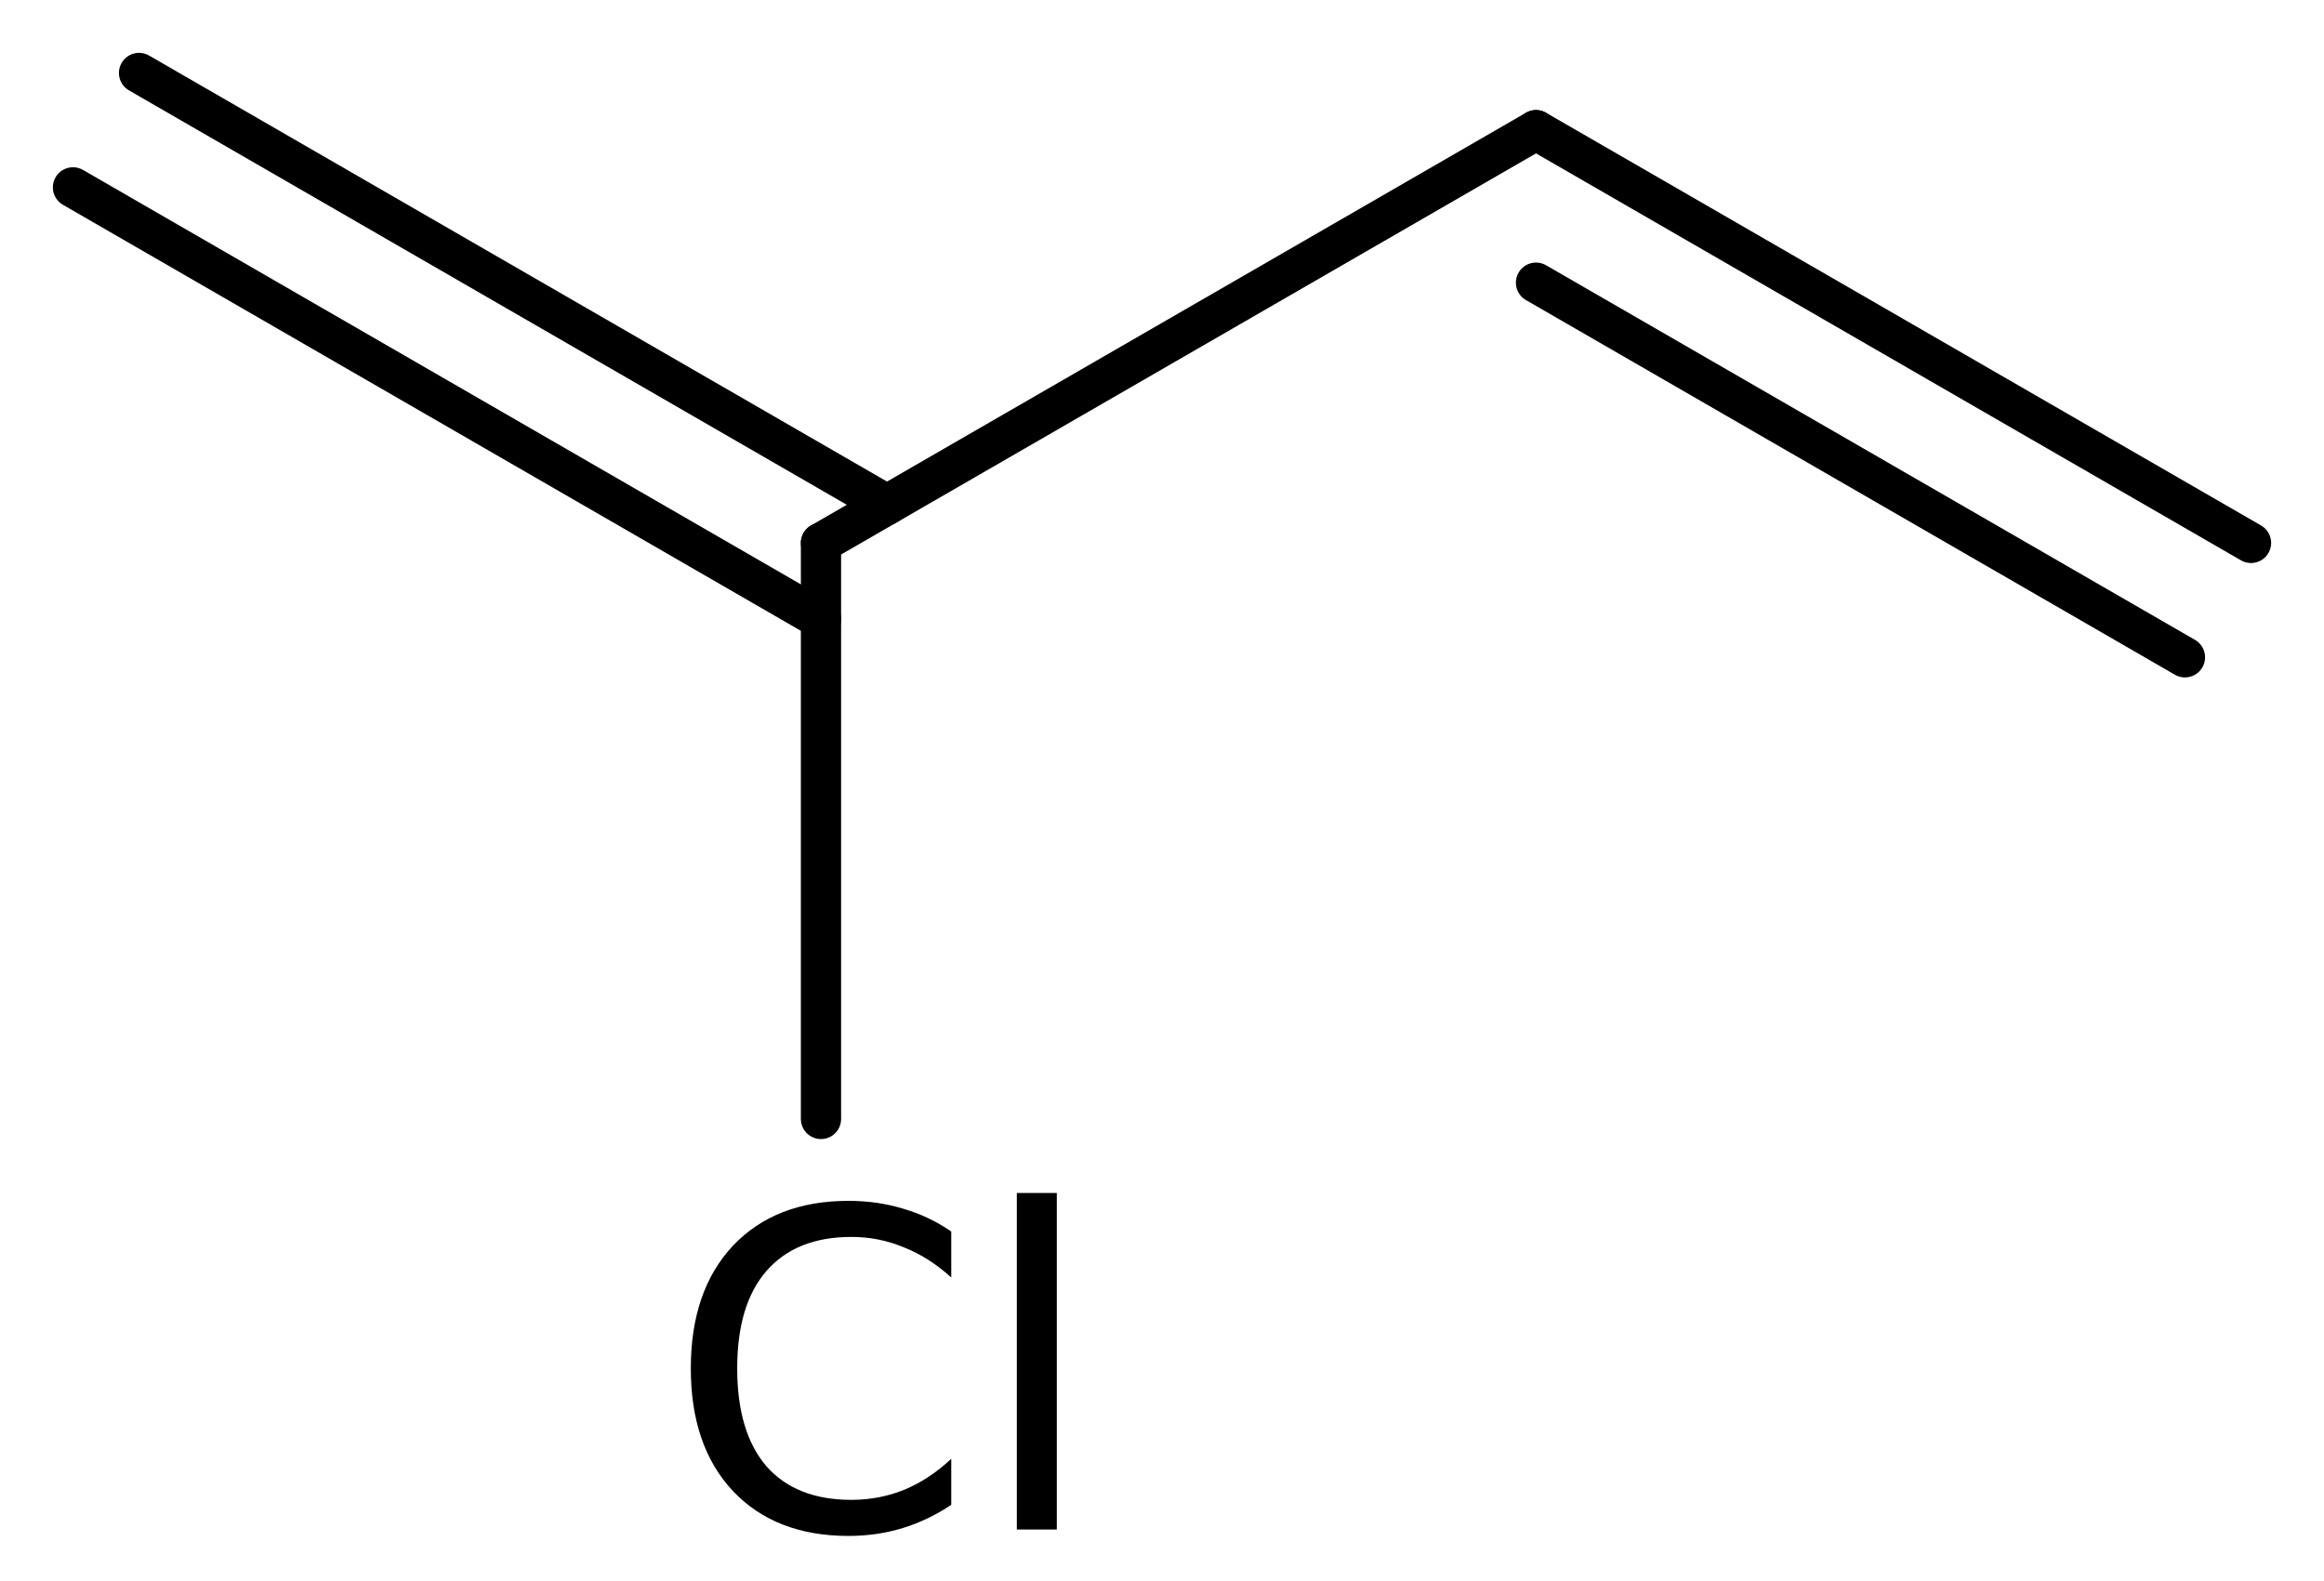
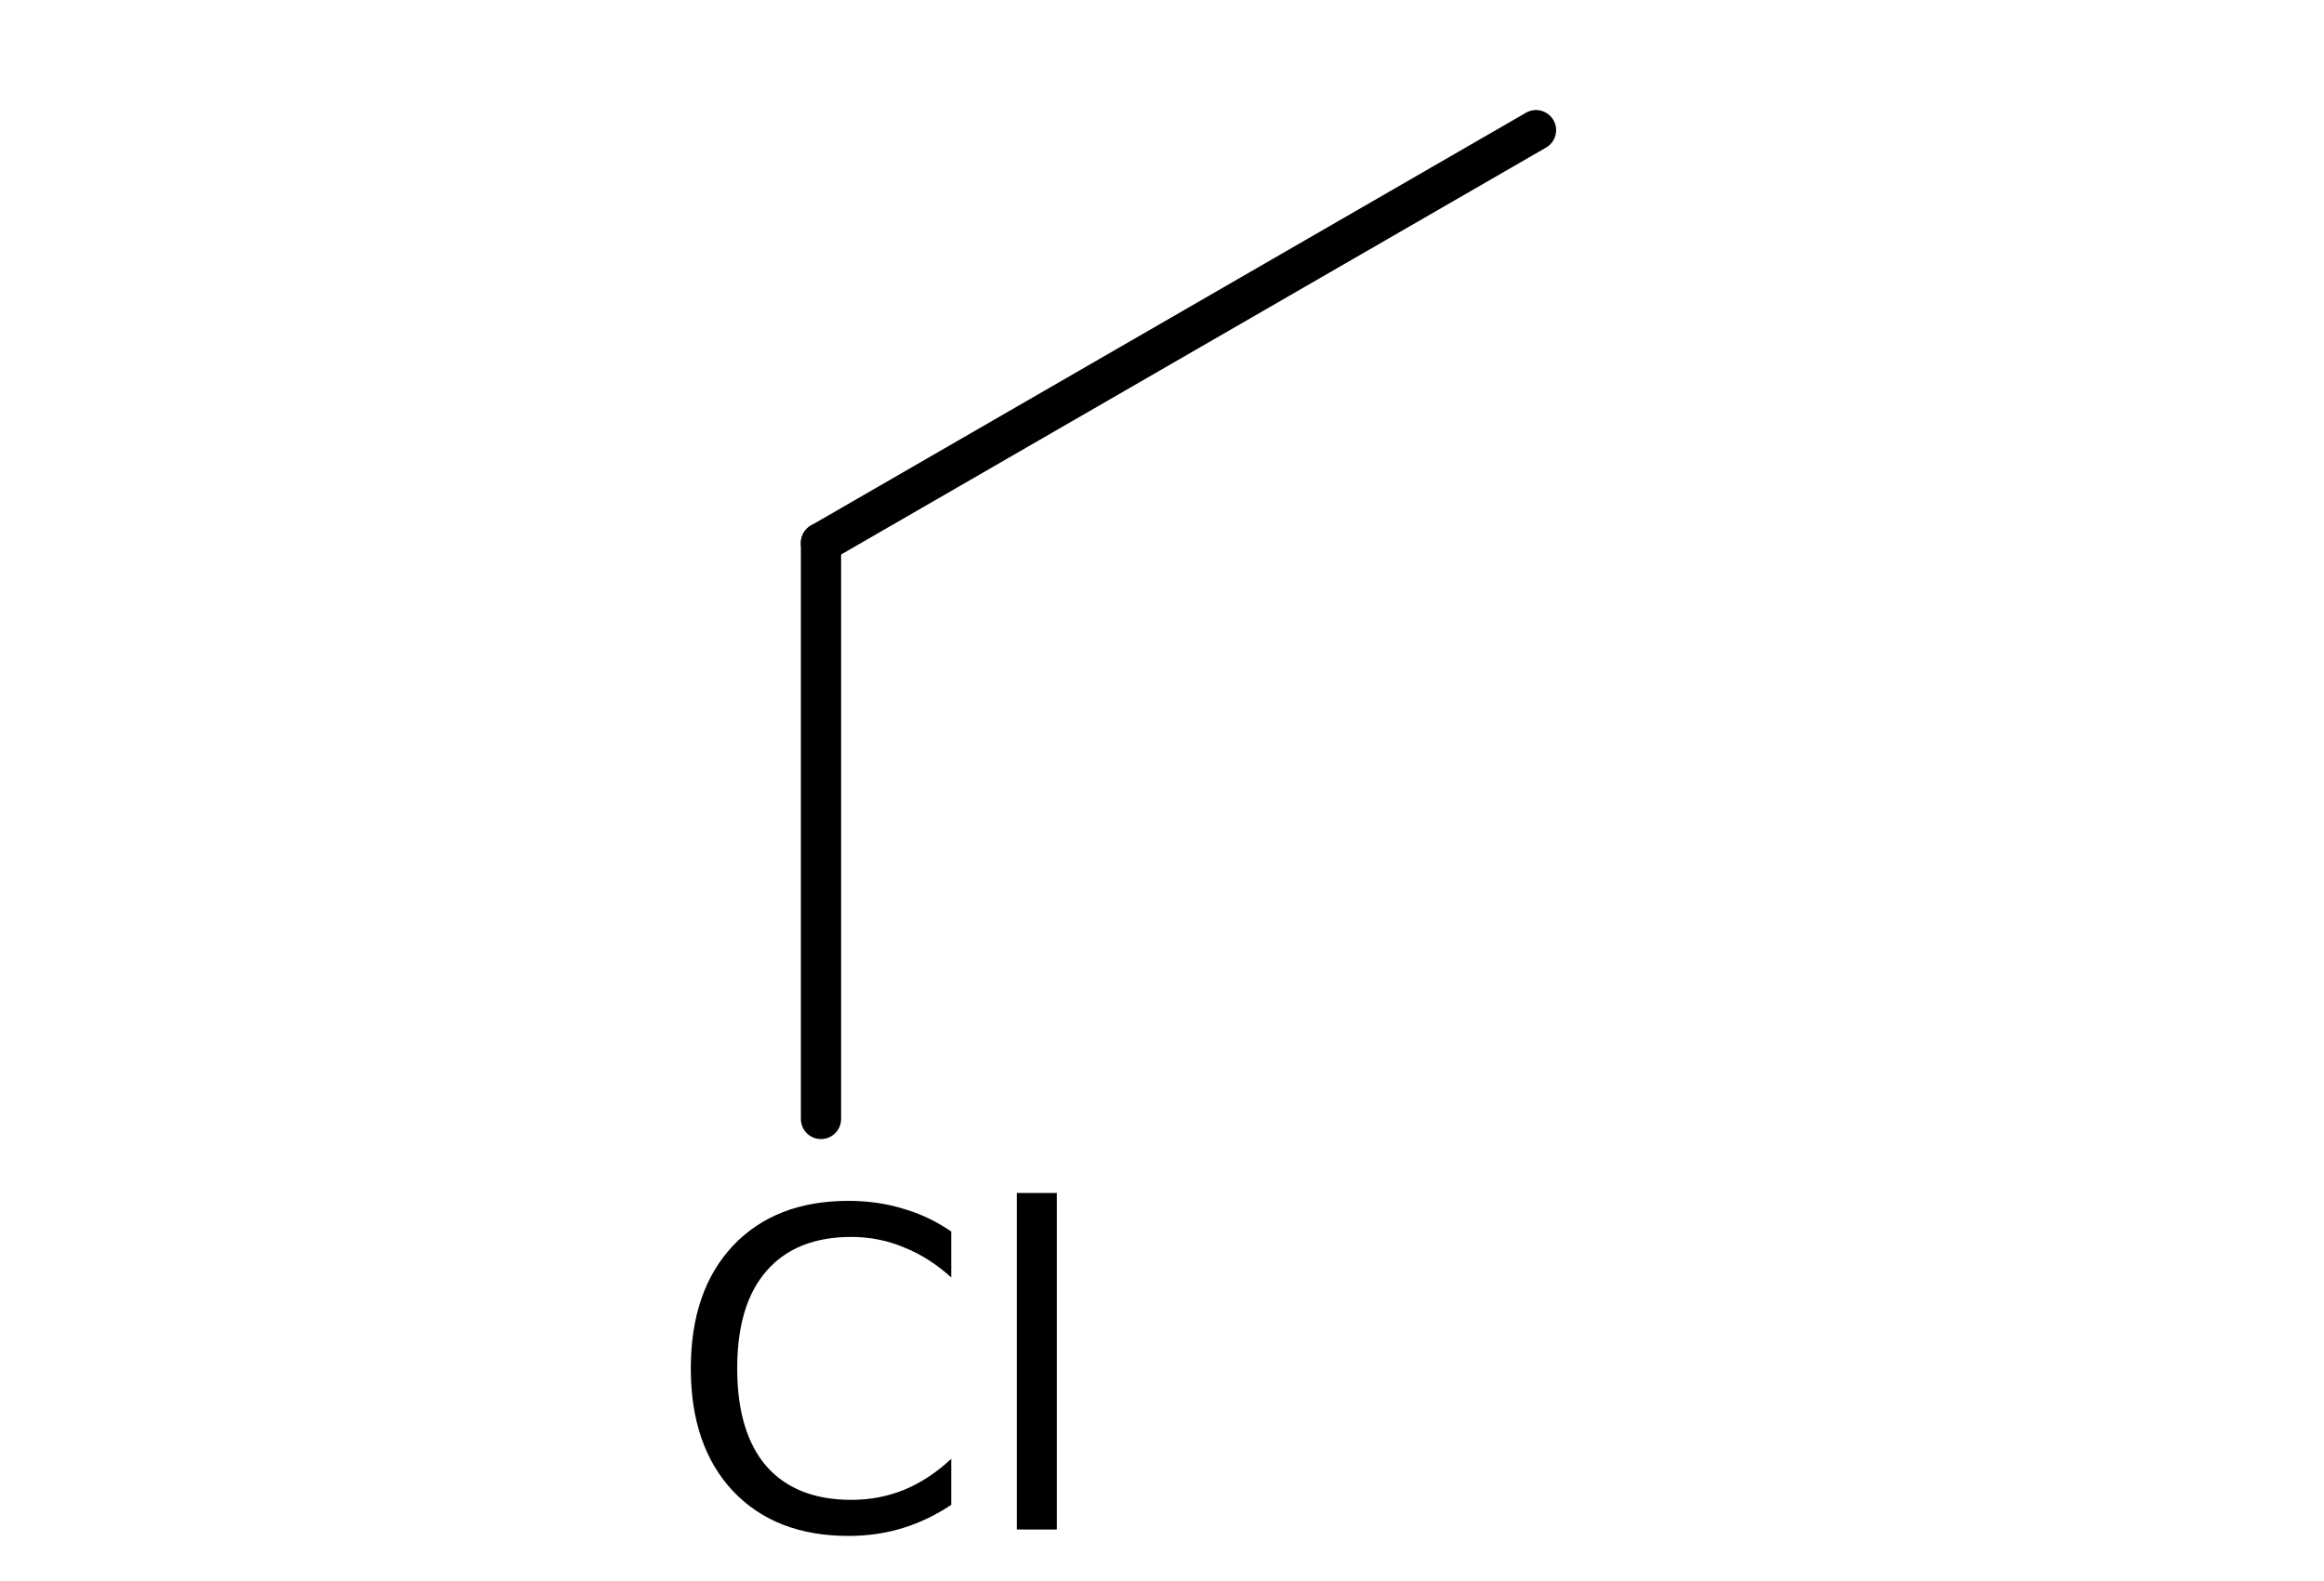
<svg xmlns="http://www.w3.org/2000/svg" version="1.2" width="28.599mm" height="19.464mm" viewBox="0 0 28.599 19.464">
  <desc>Generated by the Chemistry Development Kit (http://github.com/cdk)</desc>
  <g stroke-linecap="round" stroke-linejoin="round" stroke="#000000" stroke-width=".495" fill="#000000">
    <rect x=".0" y=".0" width="29.0" height="20.0" fill="#FFFFFF" stroke="none" />
    <g id="mol1" class="mol">
      <g id="mol1bnd1" class="bond">
-         <line x1="18.902" y1="1.602" x2="27.701" y2="6.682" />
-         <line x1="18.902" y1="3.479" x2="26.888" y2="8.09" />
-       </g>
+         </g>
      <line id="mol1bnd2" class="bond" x1="18.902" y1="1.602" x2="10.103" y2="6.682" />
      <g id="mol1bnd3" class="bond">
-         <line x1="10.103" y1="7.621" x2=".898" y2="2.306" />
-         <line x1="10.916" y1="6.213" x2="1.711" y2=".898" />
-       </g>
+         </g>
      <line id="mol1bnd4" class="bond" x1="10.103" y1="6.682" x2="10.103" y2="13.772" />
      <path id="mol1atm5" class="atom" d="M11.706 15.157v.566q-.274 -.249 -.584 -.371q-.304 -.128 -.645 -.128q-.681 .0 -1.046 .42q-.359 .413 -.359 1.198q.0 .785 .359 1.204q.365 .414 1.046 .414q.341 -.0 .645 -.122q.31 -.127 .584 -.383v.566q-.28 .188 -.596 .286q-.316 .097 -.669 .097q-.9 -.0 -1.423 -.554q-.517 -.553 -.517 -1.508q-.0 -.955 .517 -1.508q.523 -.554 1.423 -.554q.359 .0 .675 .097q.316 .092 .59 .28zM12.513 14.683h.492v4.142h-.492v-4.142z" stroke="none" />
    </g>
  </g>
</svg>